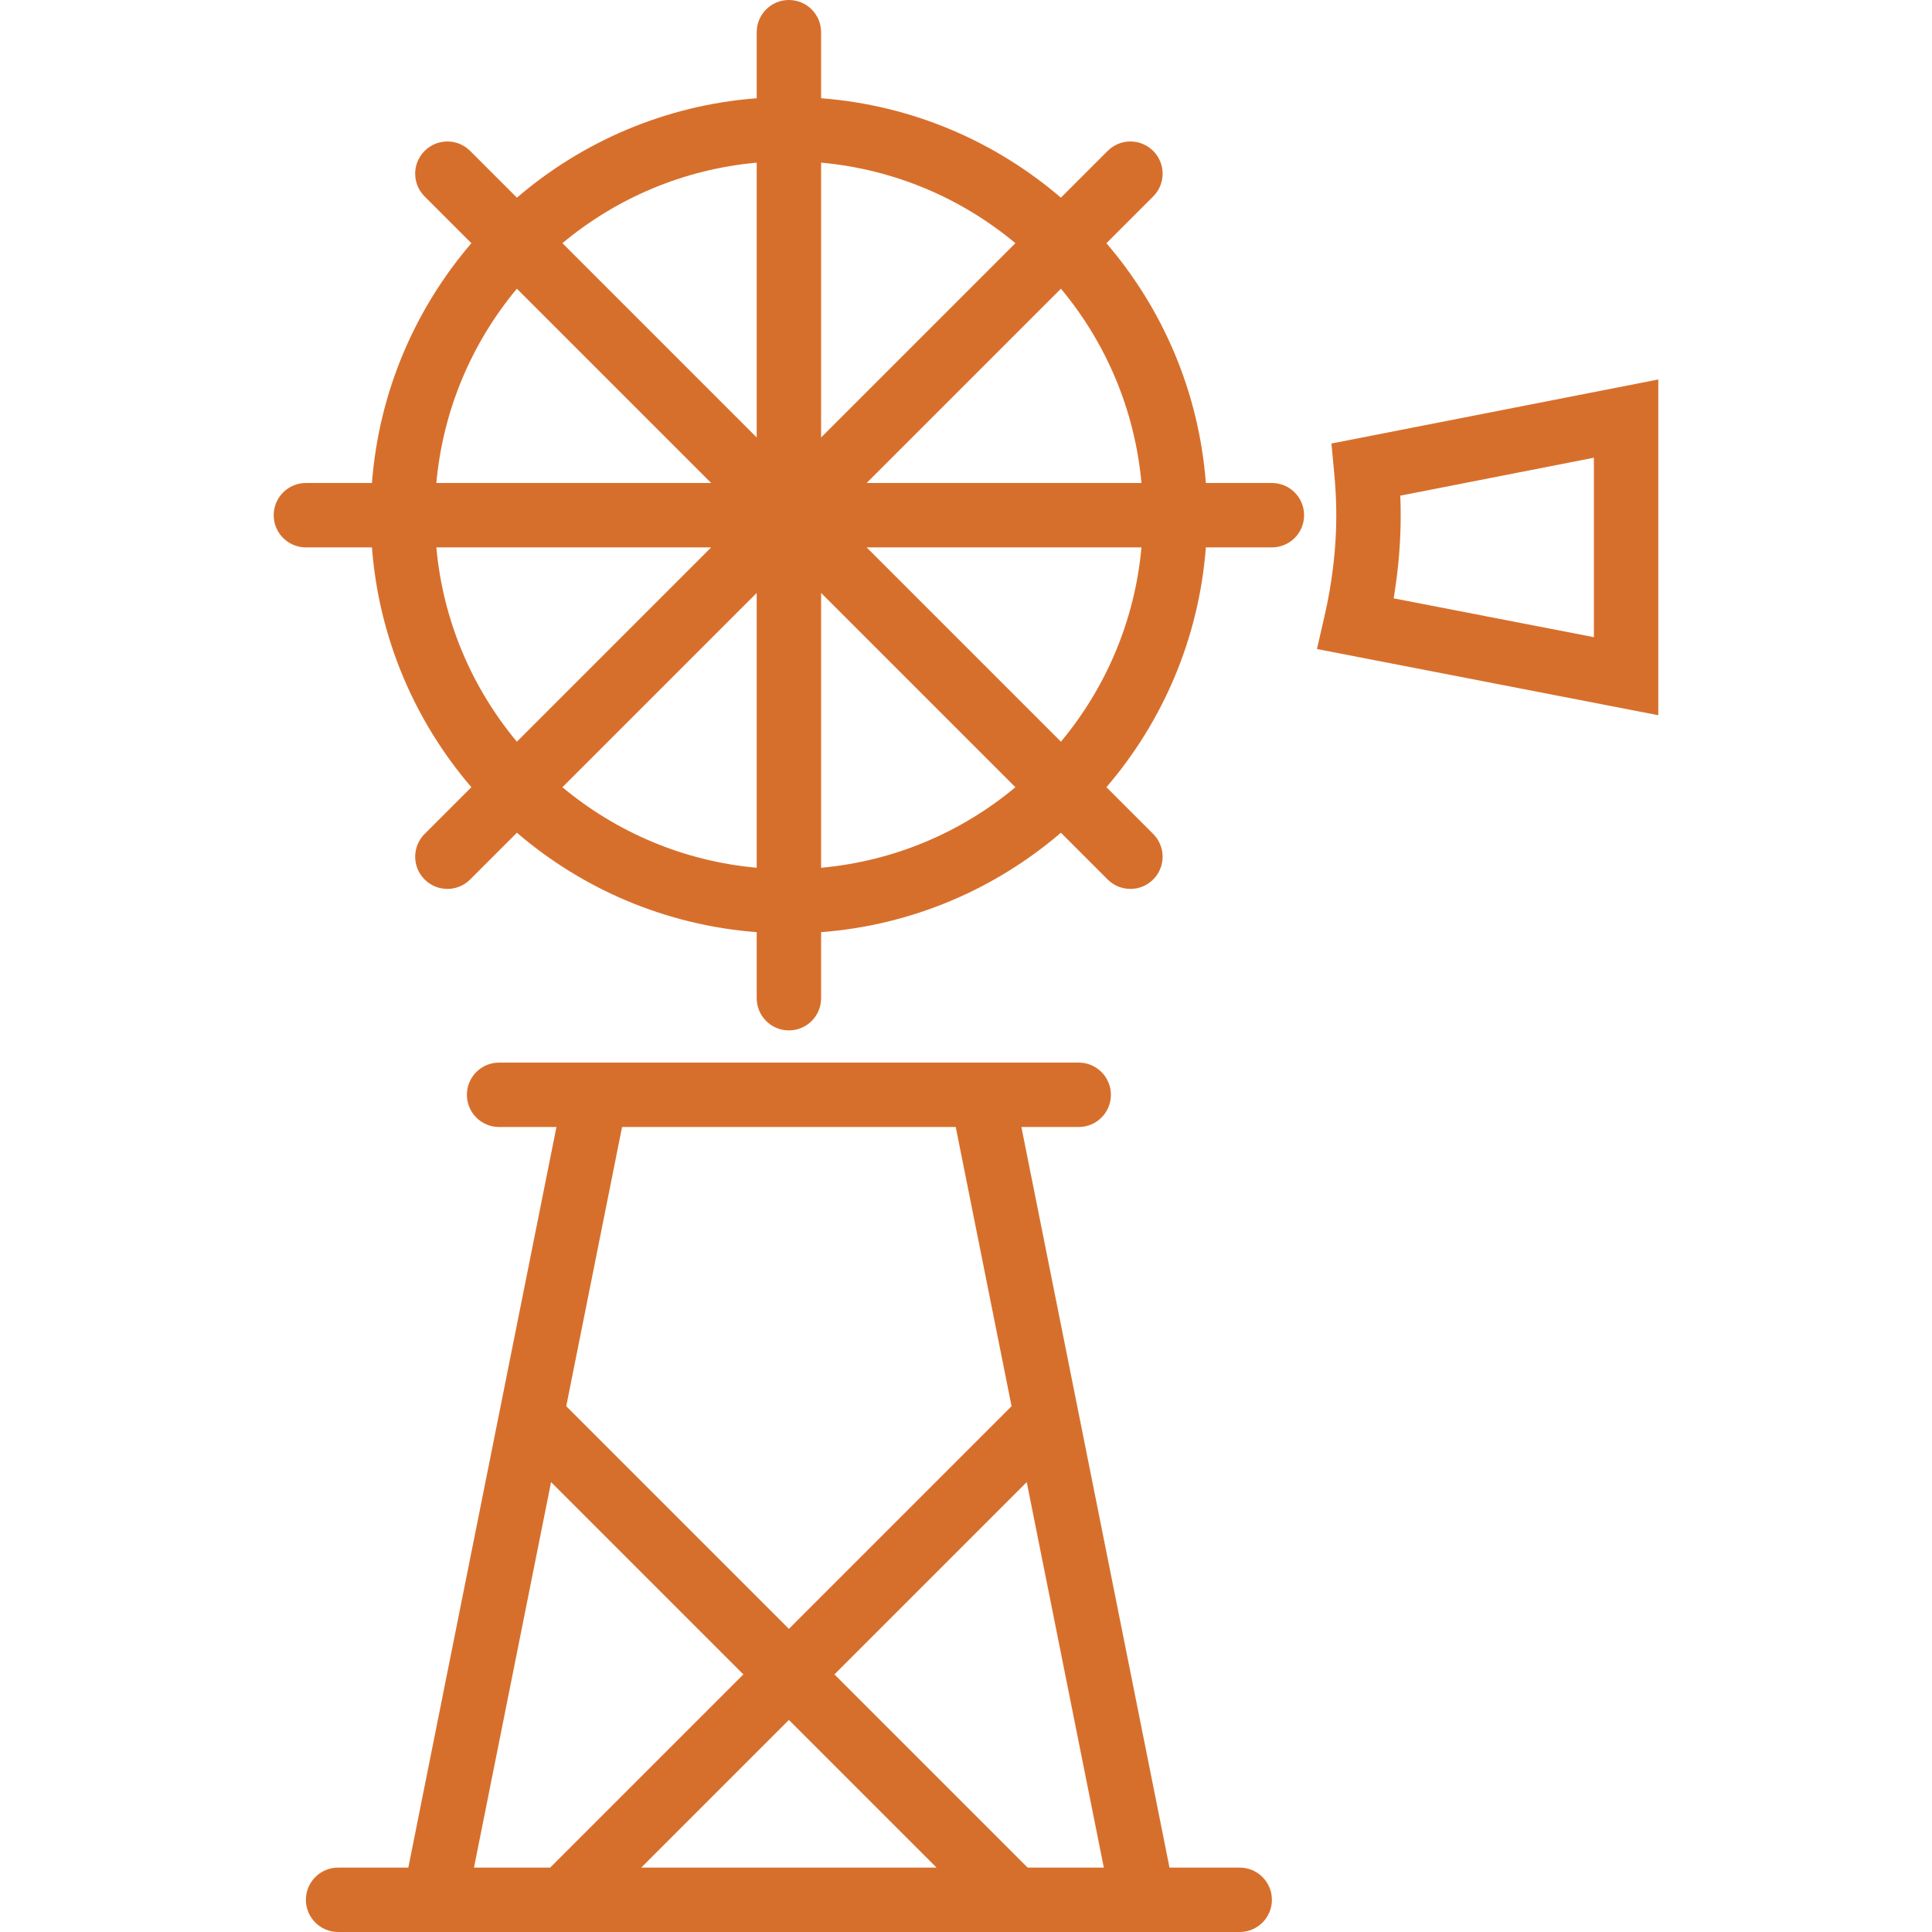
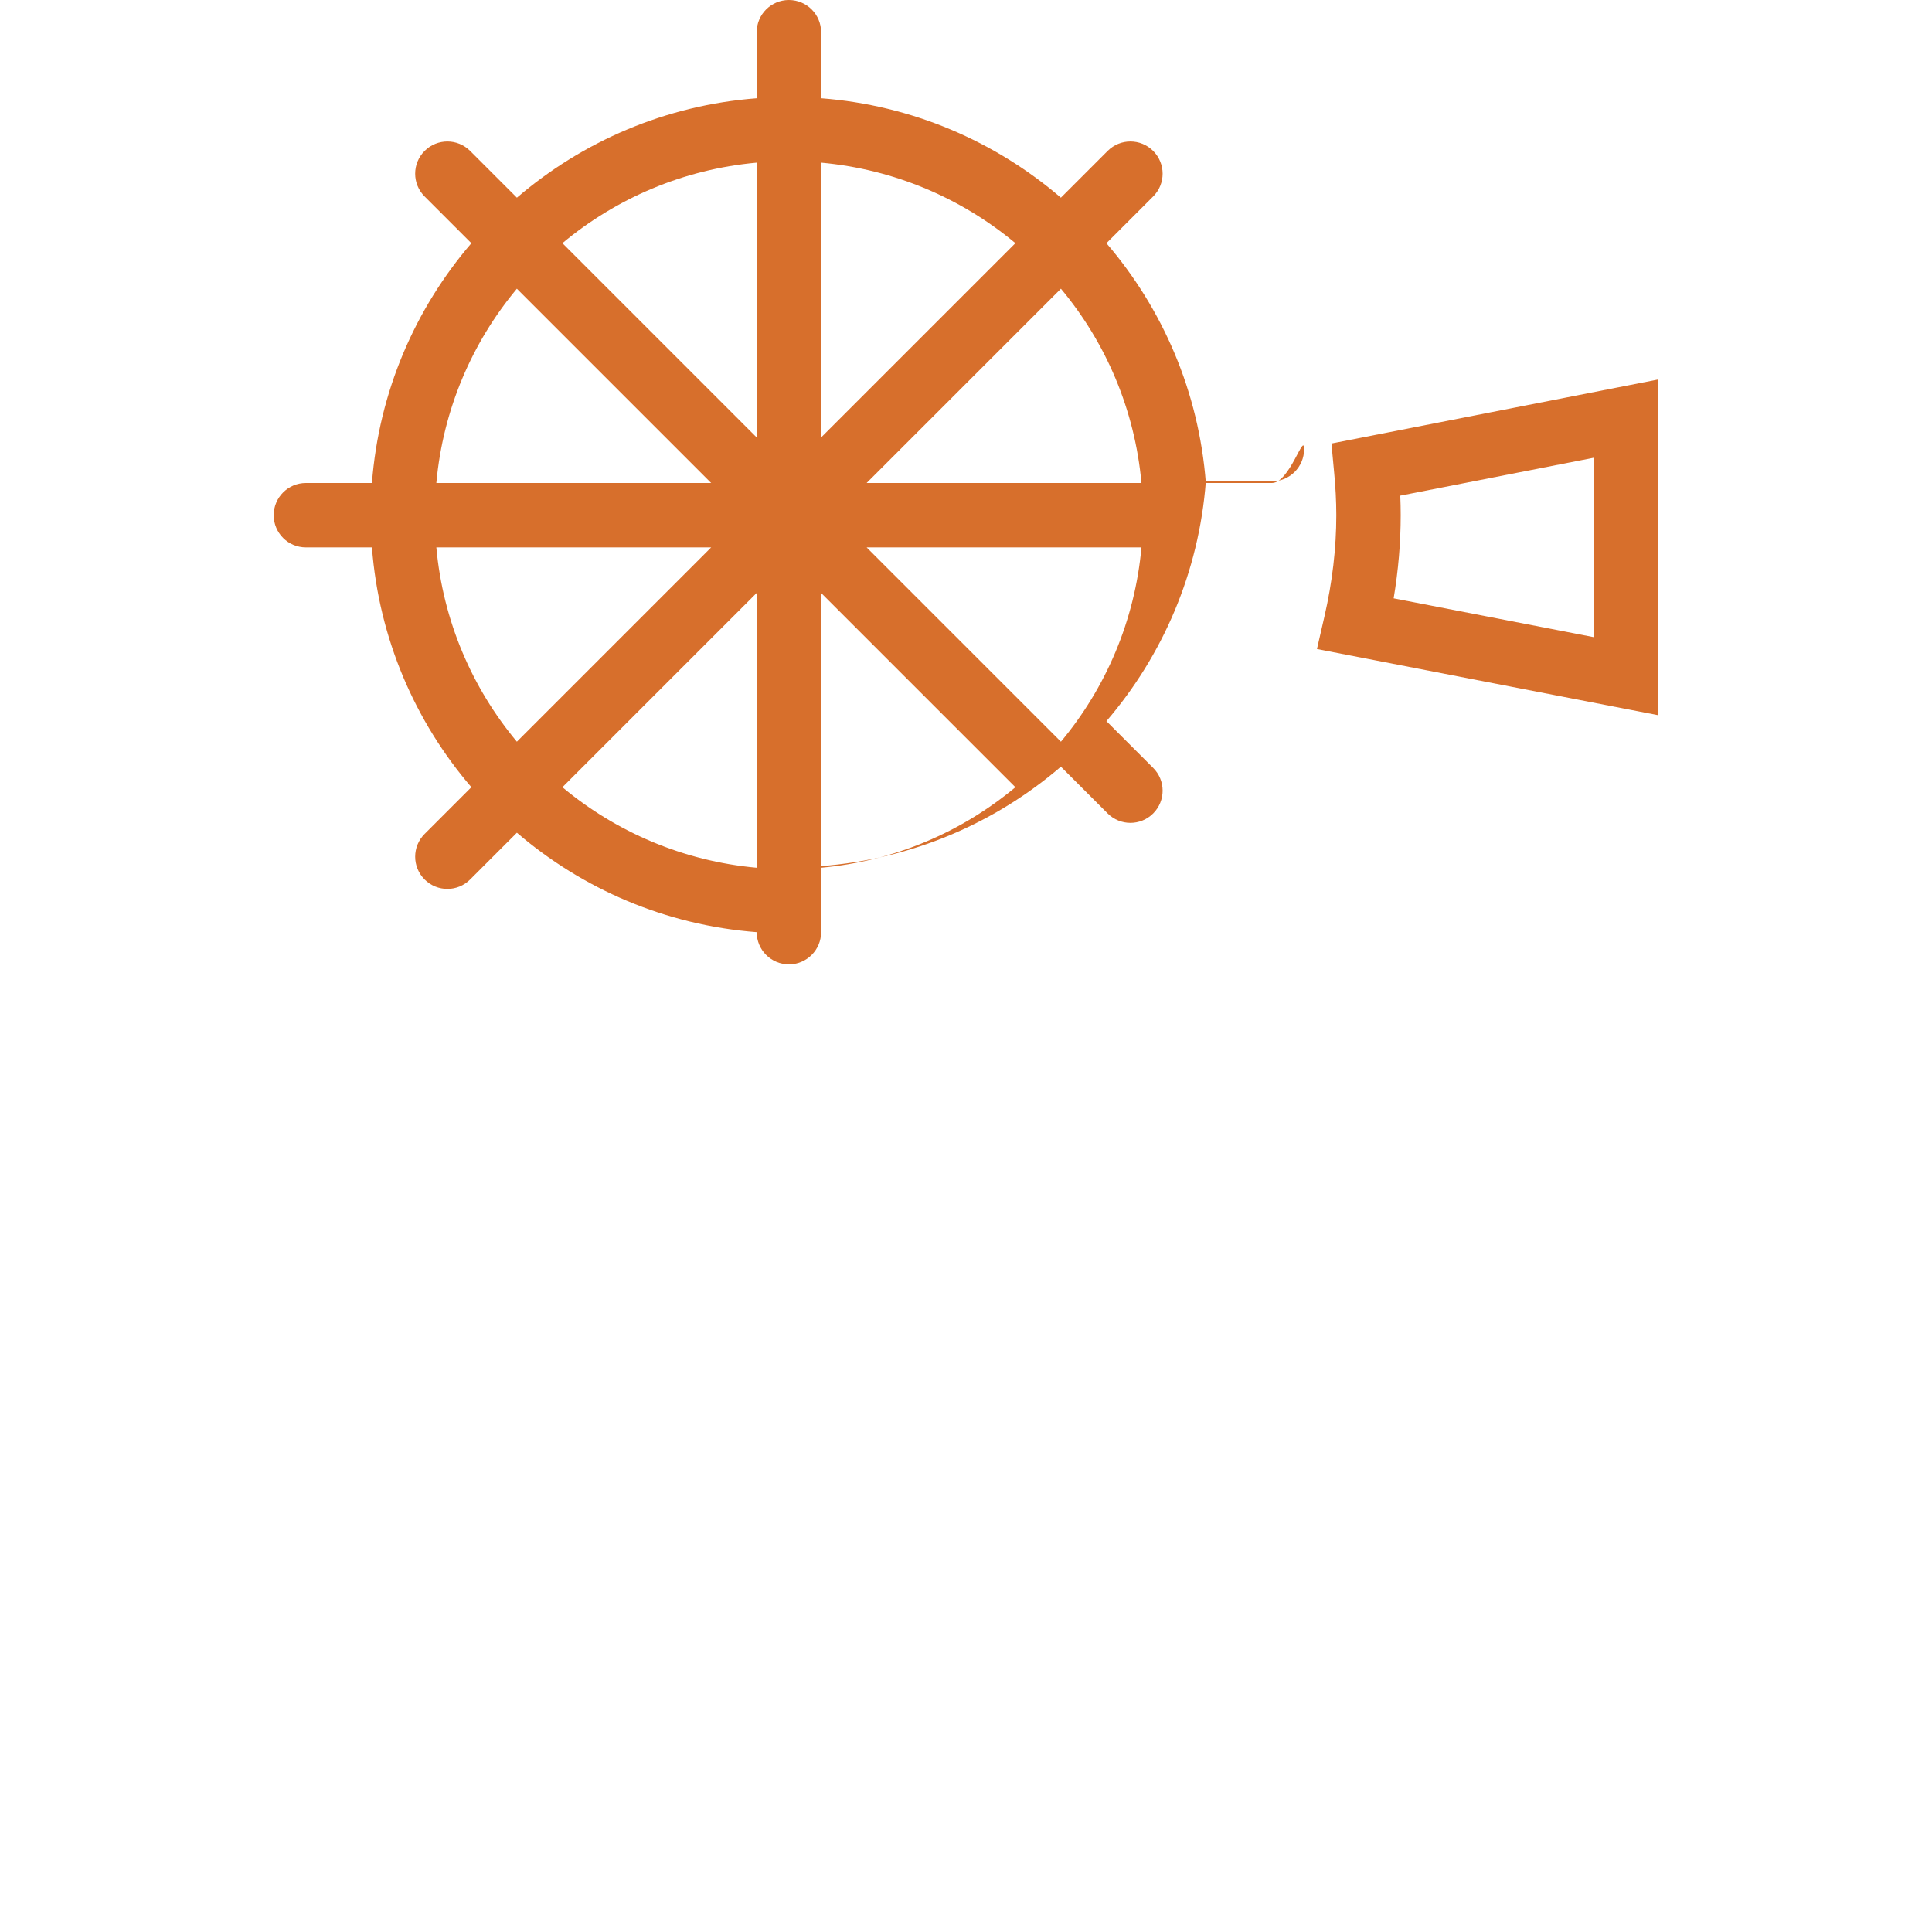
<svg xmlns="http://www.w3.org/2000/svg" version="1.1" id="Capa_1" x="0px" y="0px" viewBox="0 0 60 60" style="enable-background:new 0 0 60 60;" xml:space="preserve" width="512px" height="512px">
  <g>
-     <path d="M38.5,58h-2.18l-4.6-23H33.5c0.553,0,1-0.448,1-1s-0.447-1-1-1h-2.181H17.681H15.5c-0.553,0-1,0.448-1,1s0.447,1,1,1h1.781   l-4.6,23H10.5c-0.553,0-1,0.448-1,1s0.447,1,1,1h1.78H36.72h1.78c0.553,0,1-0.448,1-1S39.053,58,38.5,58z M29.681,35l1.734,8.671   L24.5,50.586l-6.915-6.915L19.319,35H29.681z M17.114,46.028L23.086,52l-6,6H14.72L17.114,46.028z M24.5,53.414L29.086,58h-9.172   L24.5,53.414z M31.914,58l-6-6l5.972-5.972L34.28,58H31.914z" fill="#d76f2c" />
    <path d="M41.349,13.774l0.084,0.901C41.475,15.112,41.5,15.553,41.5,16c0,1.025-0.124,2.084-0.369,3.147l-0.232,1.009L51.5,22.212   V11.785L41.349,13.774z M49.5,19.788l-6.219-1.206C43.427,17.712,43.5,16.847,43.5,16c0-0.198-0.004-0.4-0.013-0.607l6.013-1.178   V19.788z" fill="#d76f2c" />
-     <path d="M39.5,15h-2.051c-0.217-2.833-1.341-5.411-3.088-7.447l1.452-1.452c0.391-0.391,0.391-1.023,0-1.414s-1.023-0.391-1.414,0   l-1.452,1.452c-2.036-1.747-4.615-2.871-7.447-3.088V1c0-0.552-0.447-1-1-1s-1,0.448-1,1v2.051   c-2.833,0.217-5.411,1.341-7.447,3.088l-1.452-1.452c-0.391-0.391-1.023-0.391-1.414,0s-0.391,1.023,0,1.414l1.452,1.452   c-1.747,2.036-2.871,4.615-3.088,7.447H9.5c-0.553,0-1,0.448-1,1s0.447,1,1,1h2.051c0.217,2.833,1.341,5.411,3.088,7.447   l-1.452,1.452c-0.391,0.391-0.391,1.023,0,1.414c0.195,0.195,0.451,0.293,0.707,0.293s0.512-0.098,0.707-0.293l1.452-1.452   c2.036,1.747,4.615,2.871,7.447,3.088V31c0,0.552,0.447,1,1,1s1-0.448,1-1v-2.051c2.833-0.217,5.411-1.341,7.447-3.088l1.452,1.452   c0.195,0.195,0.451,0.293,0.707,0.293s0.512-0.098,0.707-0.293c0.391-0.391,0.391-1.023,0-1.414l-1.452-1.452   c1.747-2.036,2.871-4.615,3.088-7.447H39.5c0.553,0,1-0.448,1-1S40.053,15,39.5,15z M35.449,15h-8.535l6.034-6.034   C34.339,10.634,35.242,12.717,35.449,15z M31.534,7.552L25.5,13.586V5.051C27.783,5.258,29.866,6.161,31.534,7.552z M23.5,5.051   v8.535l-6.034-6.034C19.134,6.161,21.217,5.258,23.5,5.051z M16.052,8.966L22.086,15h-8.535   C13.758,12.717,14.661,10.634,16.052,8.966z M13.551,17h8.535l-6.034,6.034C14.661,21.366,13.758,19.283,13.551,17z M17.466,24.448   l6.034-6.034v8.535C21.217,26.742,19.134,25.839,17.466,24.448z M25.5,26.949v-8.535l6.034,6.034   C29.866,25.839,27.783,26.742,25.5,26.949z M32.948,23.034L26.914,17h8.535C35.242,19.283,34.339,21.366,32.948,23.034z" fill="#d76f2c" />
+     <path d="M39.5,15h-2.051c-0.217-2.833-1.341-5.411-3.088-7.447l1.452-1.452c0.391-0.391,0.391-1.023,0-1.414s-1.023-0.391-1.414,0   l-1.452,1.452c-2.036-1.747-4.615-2.871-7.447-3.088V1c0-0.552-0.447-1-1-1s-1,0.448-1,1v2.051   c-2.833,0.217-5.411,1.341-7.447,3.088l-1.452-1.452c-0.391-0.391-1.023-0.391-1.414,0s-0.391,1.023,0,1.414l1.452,1.452   c-1.747,2.036-2.871,4.615-3.088,7.447H9.5c-0.553,0-1,0.448-1,1s0.447,1,1,1h2.051c0.217,2.833,1.341,5.411,3.088,7.447   l-1.452,1.452c-0.391,0.391-0.391,1.023,0,1.414c0.195,0.195,0.451,0.293,0.707,0.293s0.512-0.098,0.707-0.293l1.452-1.452   c2.036,1.747,4.615,2.871,7.447,3.088c0,0.552,0.447,1,1,1s1-0.448,1-1v-2.051c2.833-0.217,5.411-1.341,7.447-3.088l1.452,1.452   c0.195,0.195,0.451,0.293,0.707,0.293s0.512-0.098,0.707-0.293c0.391-0.391,0.391-1.023,0-1.414l-1.452-1.452   c1.747-2.036,2.871-4.615,3.088-7.447H39.5c0.553,0,1-0.448,1-1S40.053,15,39.5,15z M35.449,15h-8.535l6.034-6.034   C34.339,10.634,35.242,12.717,35.449,15z M31.534,7.552L25.5,13.586V5.051C27.783,5.258,29.866,6.161,31.534,7.552z M23.5,5.051   v8.535l-6.034-6.034C19.134,6.161,21.217,5.258,23.5,5.051z M16.052,8.966L22.086,15h-8.535   C13.758,12.717,14.661,10.634,16.052,8.966z M13.551,17h8.535l-6.034,6.034C14.661,21.366,13.758,19.283,13.551,17z M17.466,24.448   l6.034-6.034v8.535C21.217,26.742,19.134,25.839,17.466,24.448z M25.5,26.949v-8.535l6.034,6.034   C29.866,25.839,27.783,26.742,25.5,26.949z M32.948,23.034L26.914,17h8.535C35.242,19.283,34.339,21.366,32.948,23.034z" fill="#d76f2c" />
  </g>
  <g>
</g>
  <g>
</g>
  <g>
</g>
  <g>
</g>
  <g>
</g>
  <g>
</g>
  <g>
</g>
  <g>
</g>
  <g>
</g>
  <g>
</g>
  <g>
</g>
  <g>
</g>
  <g>
</g>
  <g>
</g>
  <g>
</g>
</svg>